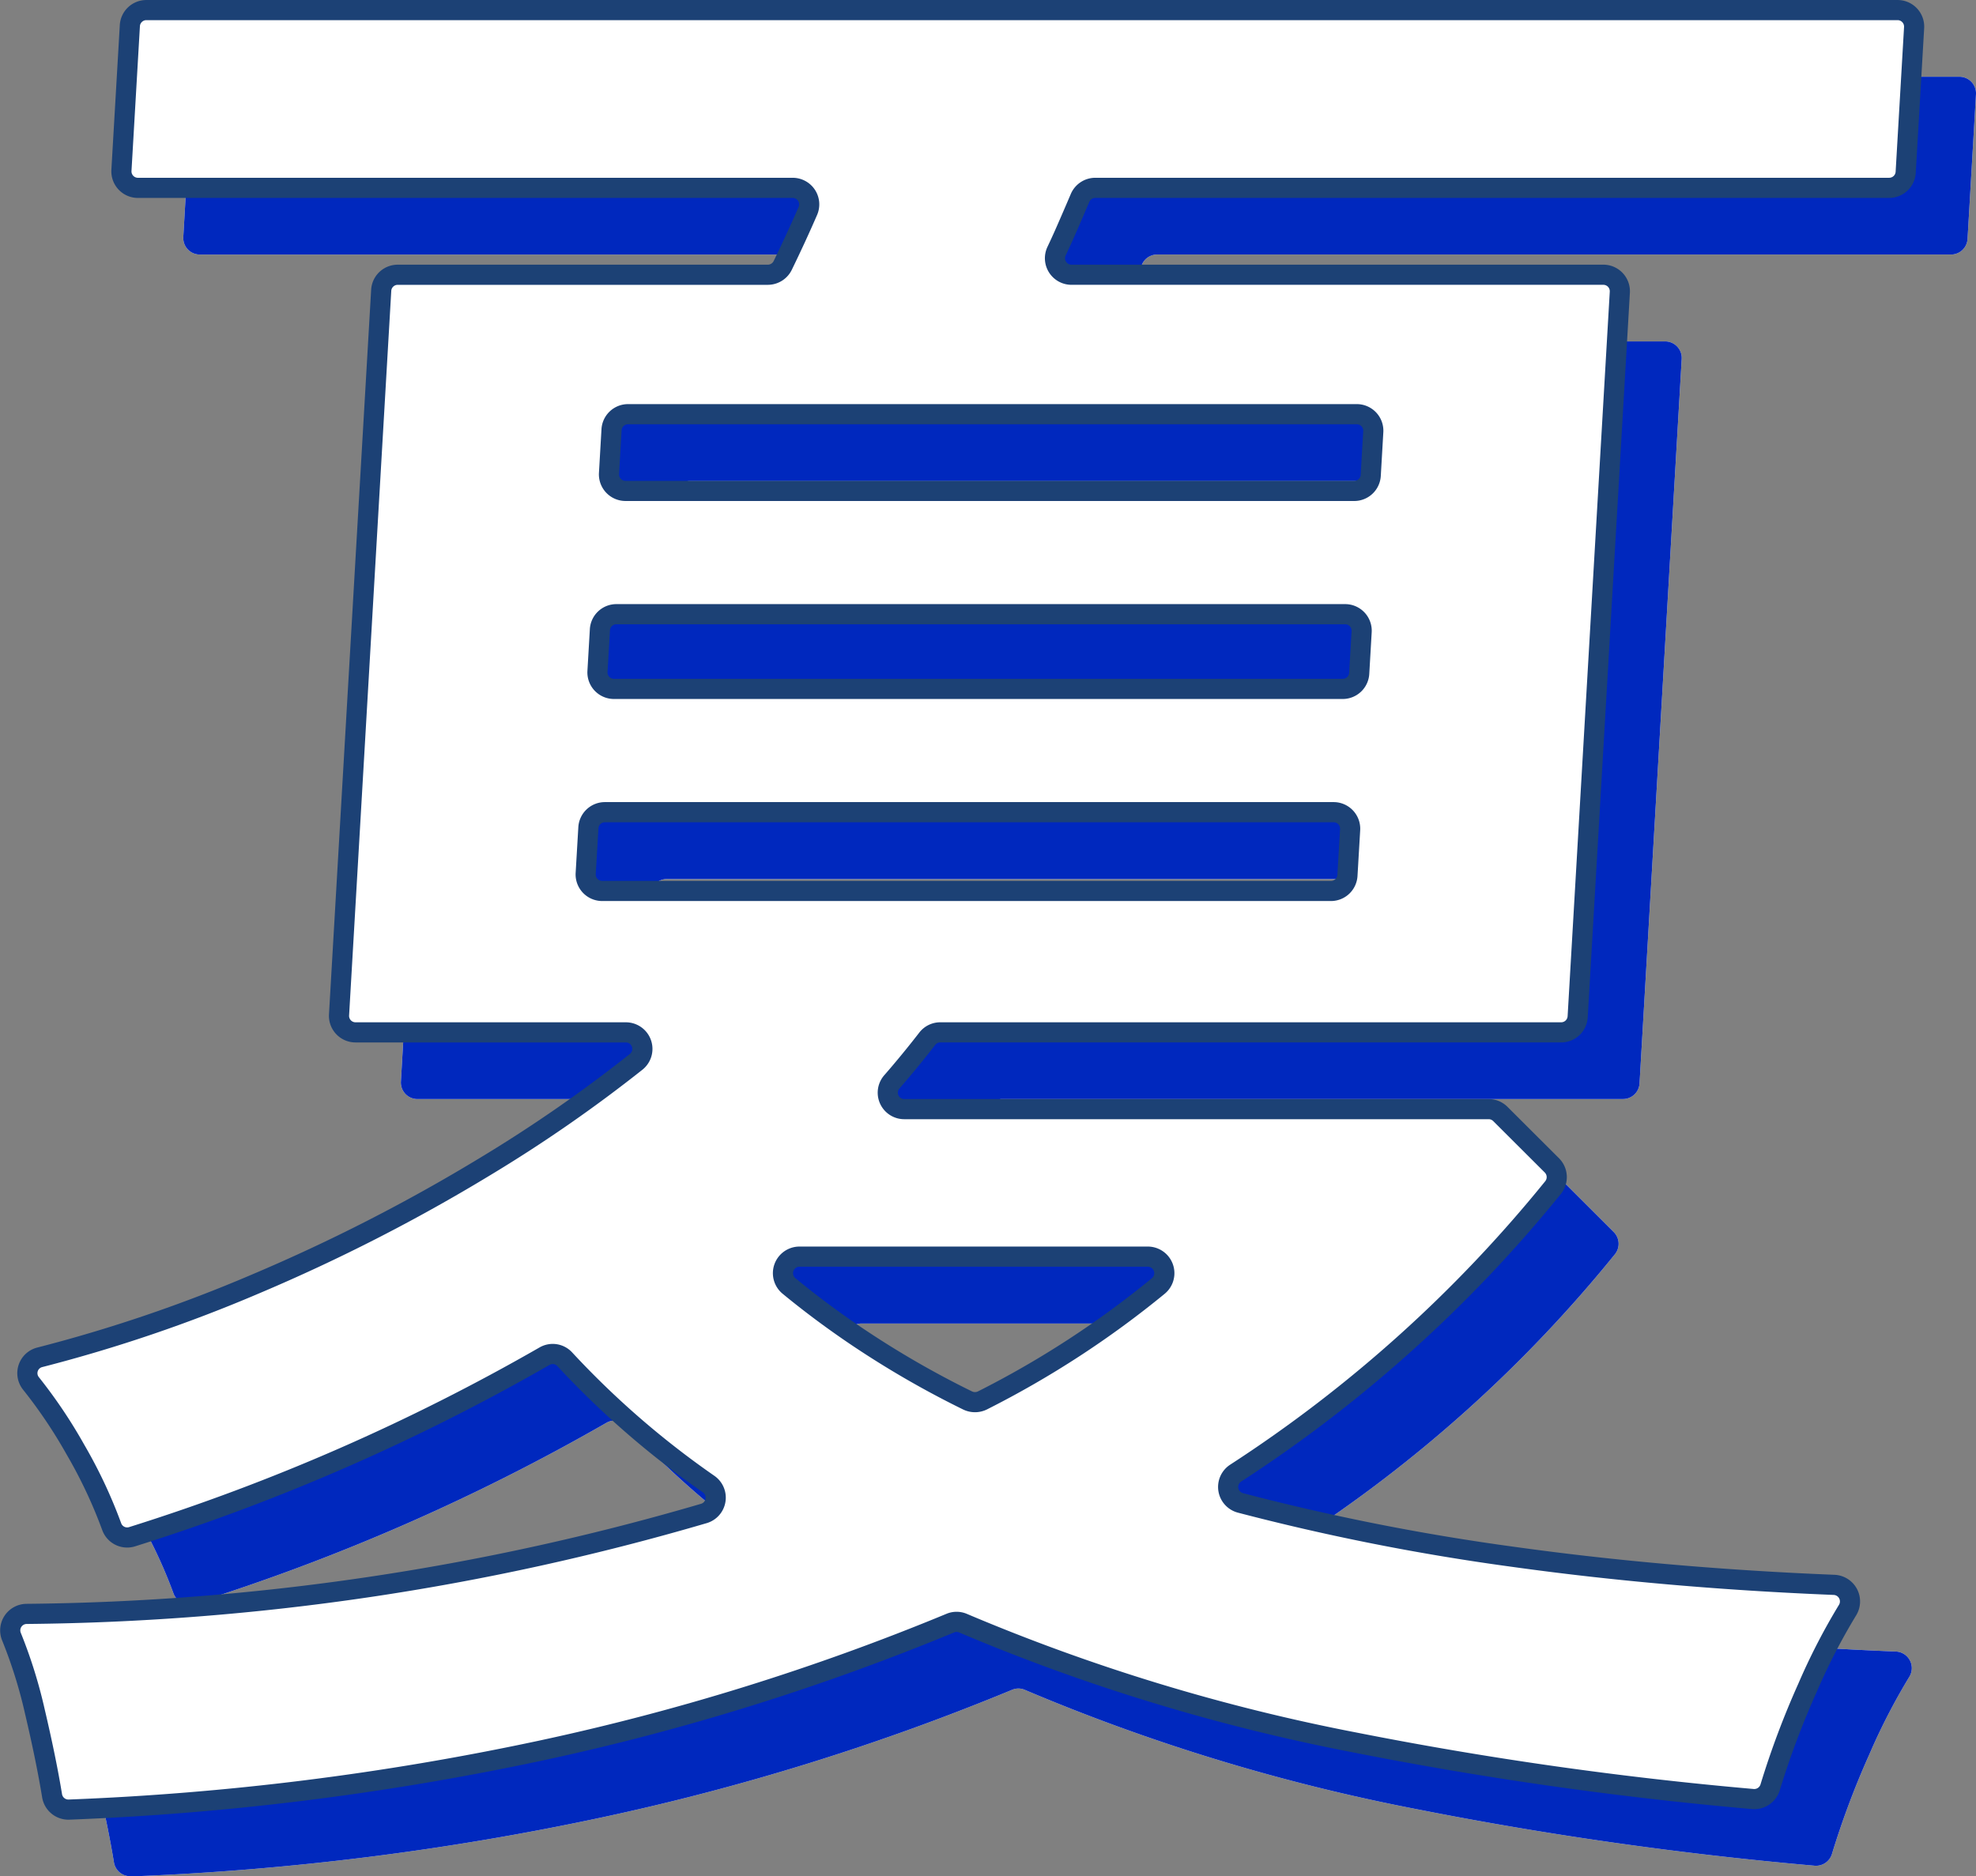
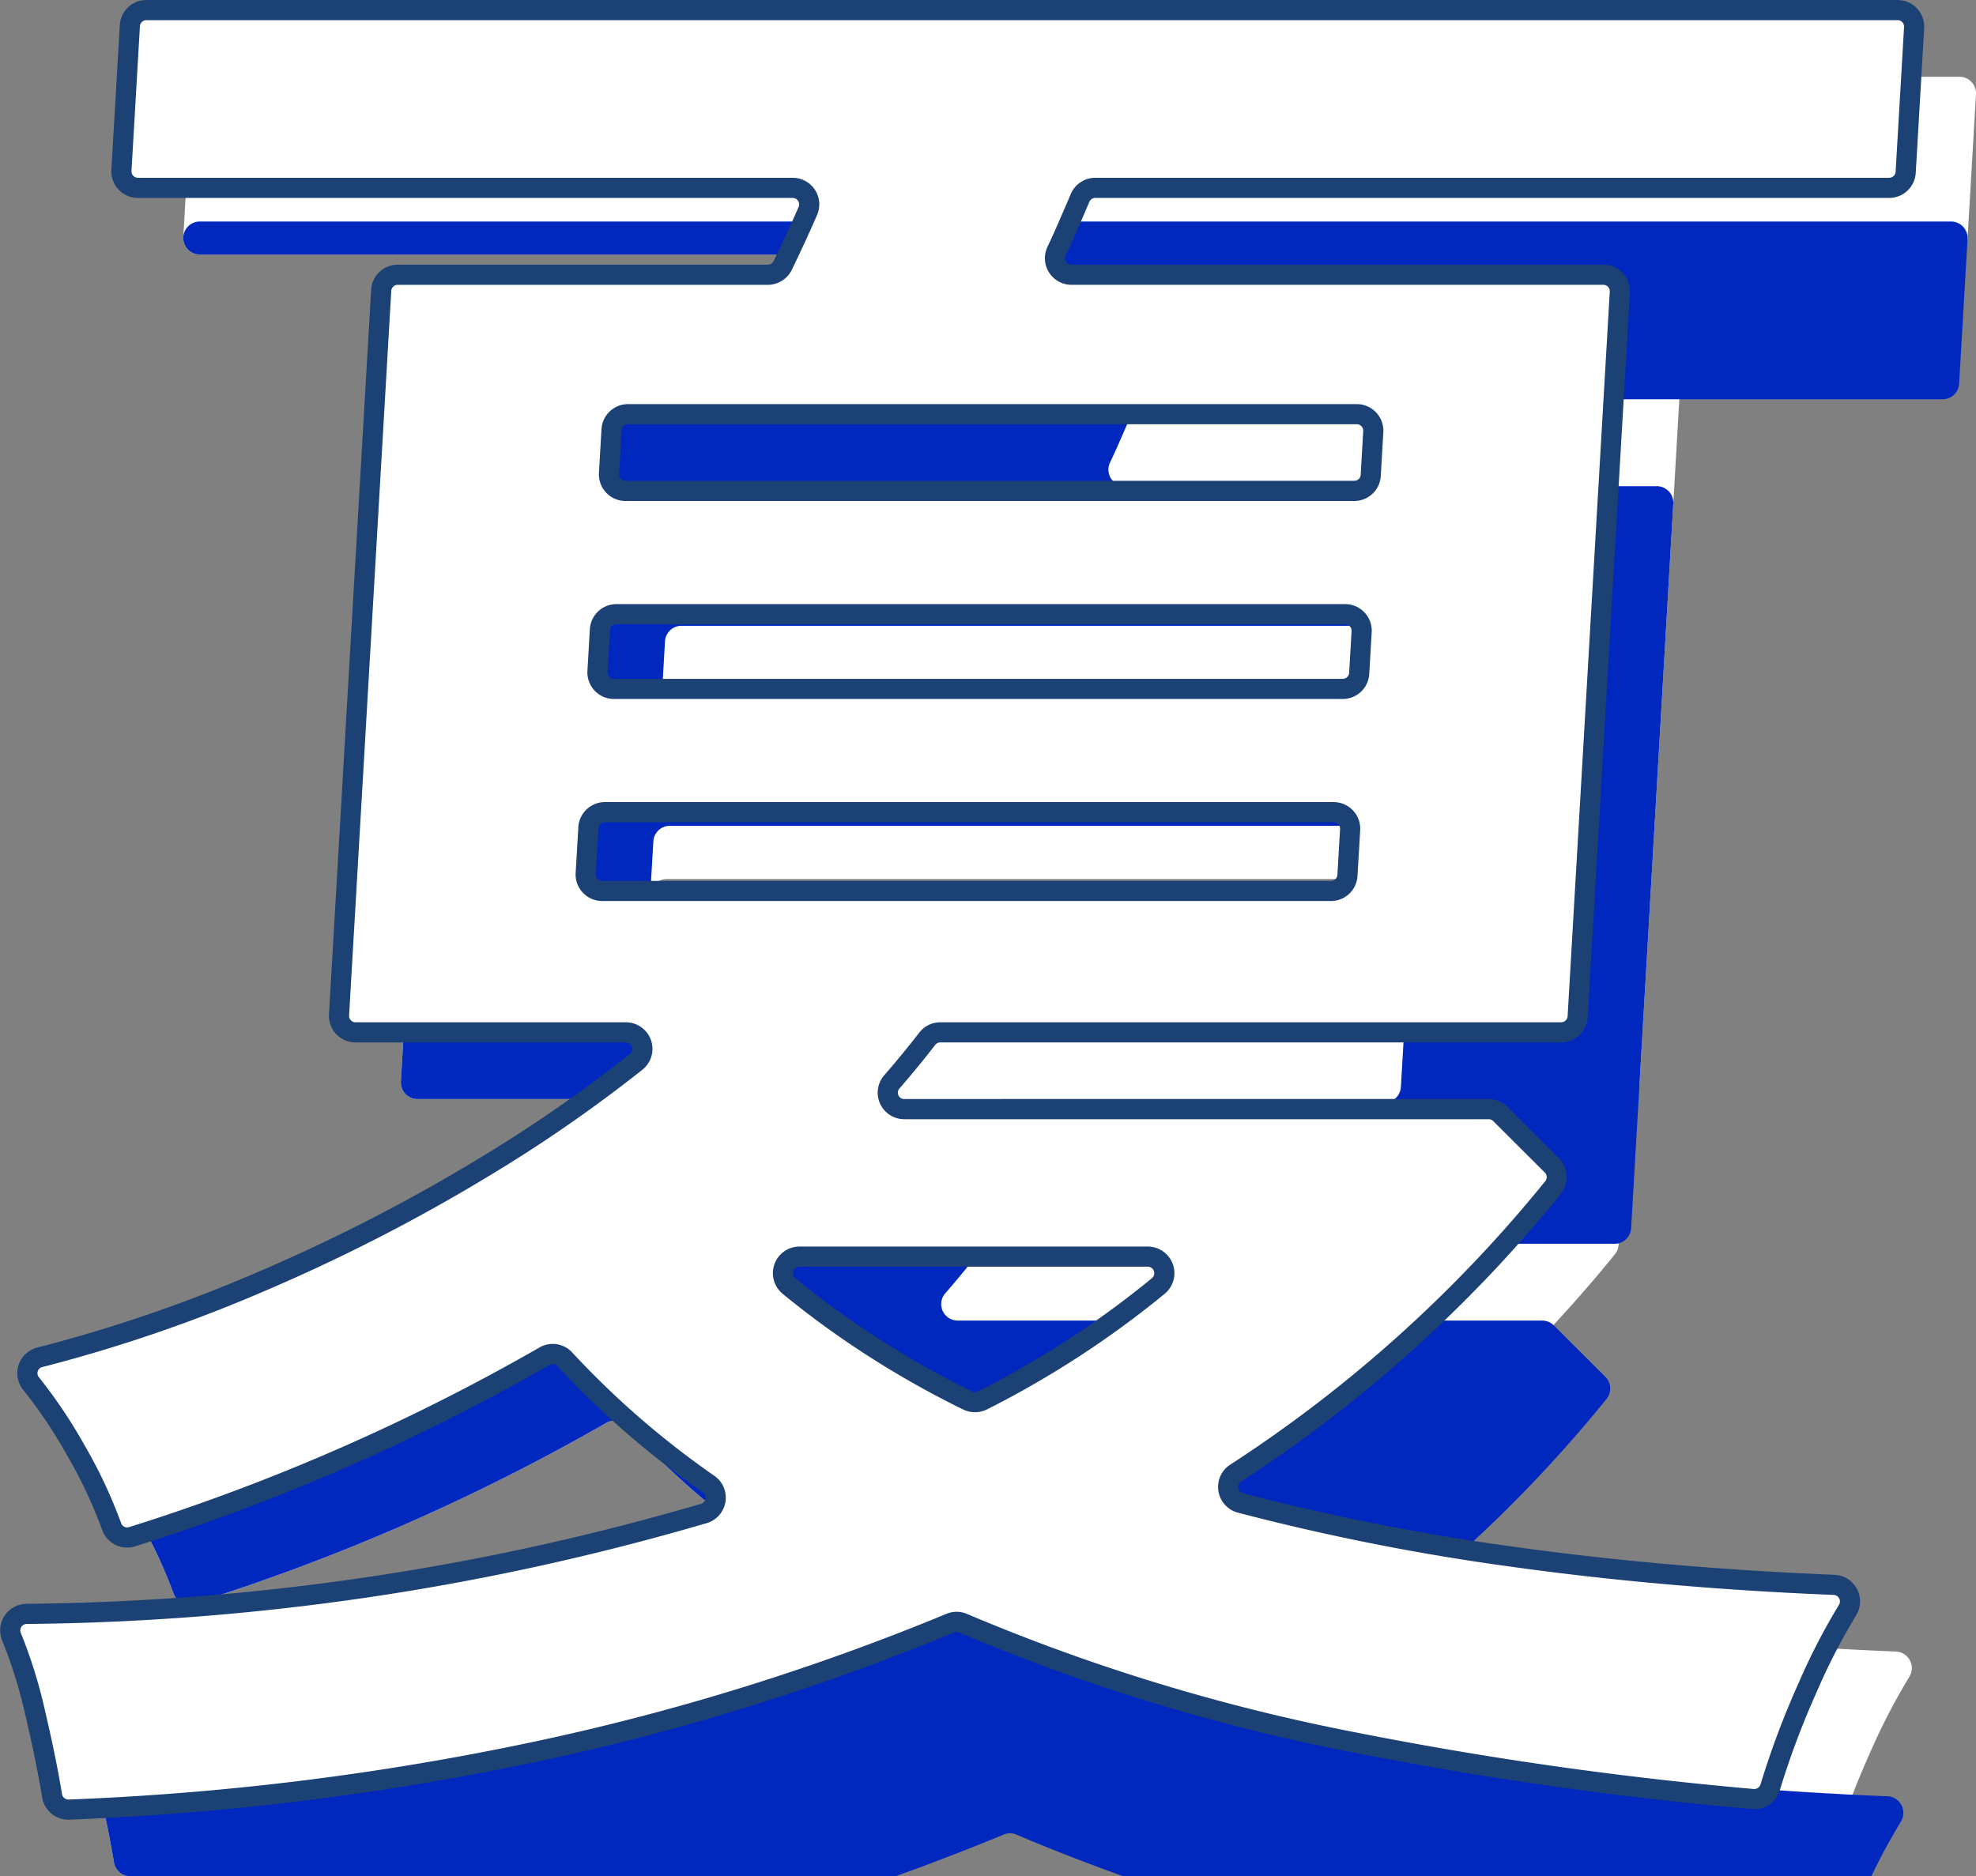
<svg xmlns="http://www.w3.org/2000/svg" height="139.721" viewBox="0 0 147.119 139.721" width="147.119">
  <rect x="0" y="0" width="147.119" height="139.721" fill="#808080" stroke="none" />
  <g transform="translate(.013 -74.921)">
    <path d="m9.745 214.641a1.231 1.231 0 0 1 -1.273-1.025q-.44-2.688-1.288-6.3a35.936 35.936 0 0 0 -1.73-5.536 1.228 1.228 0 0 1 1.109-1.712 185.168 185.168 0 0 0 50.451-7.484 1.229 1.229 0 0 0 .346-2.178 65.467 65.467 0 0 1 -10.718-9.3 1.216 1.216 0 0 0 -1.5-.234 154.614 154.614 0 0 1 -30.725 13.456 1.224 1.224 0 0 1 -1.517-.758 36.1 36.1 0 0 0 -2.7-5.735 36.778 36.778 0 0 0 -3.3-4.912 1.219 1.219 0 0 1 .655-1.957 111.237 111.237 0 0 0 16.08-5.469 132.3 132.3 0 0 0 17.057-8.725 107.394 107.394 0 0 0 11.278-7.818 1.231 1.231 0 0 0 -.78-2.187h-20.127a1.23 1.23 0 0 1 -1.228-1.3l3.14-53.96a1.23 1.23 0 0 1 1.228-1.158h27.558a1.24 1.24 0 0 0 1.111-.7q1.026-2.113 1.869-4.055a1.23 1.23 0 0 0 -1.132-1.718h-48.747a1.23 1.23 0 0 1 -1.228-1.3l.627-10.78a1.231 1.231 0 0 1 1.228-1.159h130.387a1.231 1.231 0 0 1 1.228 1.3l-.628 10.78a1.229 1.229 0 0 1 -1.227 1.158h-59.111a1.234 1.234 0 0 0 -1.132.753q-.538 1.265-1.073 2.482-.319.729-.673 1.474a1.23 1.23 0 0 0 1.106 1.762h39.6a1.229 1.229 0 0 1 1.228 1.3l-3.139 53.96a1.231 1.231 0 0 1 -1.228 1.159h-46.233a1.22 1.22 0 0 0 -.966.478q-.97 1.254-1.988 2.455-.319.378-.645.751a1.225 1.225 0 0 0 .923 2.033h43.511a1.231 1.231 0 0 1 .869.359l3.832 3.824a1.239 1.239 0 0 1 .1 1.649 101.3 101.3 0 0 1 -23.651 21.282 1.229 1.229 0 0 0 .379 2.213 170.891 170.891 0 0 0 20.2 4q11.382 1.592 23.97 2.1a1.236 1.236 0 0 1 1.023 1.869 46.665 46.665 0 0 0 -2.994 5.81 63.1 63.1 0 0 0 -2.768 7.371 1.238 1.238 0 0 1 -1.288.9 277.354 277.354 0 0 1 -29.58-4.2 145.19 145.19 0 0 1 -29.243-8.9 1.2 1.2 0 0 0 -.937 0 176.367 176.367 0 0 1 -30.563 9.507 205.717 205.717 0 0 1 -35.033 4.392m41.418-98.2h54.257a1.23 1.23 0 0 0 1.228-1.158l.189-3.257a1.23 1.23 0 0 0 -1.228-1.3h-54.257a1.231 1.231 0 0 0 -1.228 1.159l-.189 3.257a1.229 1.229 0 0 0 1.228 1.3m-.858 14.745h54.257a1.23 1.23 0 0 0 1.228-1.158l.181-3.107a1.23 1.23 0 0 0 -1.228-1.3h-54.258a1.229 1.229 0 0 0 -1.227 1.158l-.181 3.107a1.229 1.229 0 0 0 1.228 1.3m-.876 15.046h54.257a1.229 1.229 0 0 0 1.228-1.159l.2-3.408a1.231 1.231 0 0 0 -1.228-1.3h-54.258a1.231 1.231 0 0 0 -1.228 1.159l-.2 3.408a1.23 1.23 0 0 0 1.228 1.3m28.329 37.931a71.019 71.019 0 0 0 13.083-8.52 1.234 1.234 0 0 0 -.8-2.179h-25.914a1.232 1.232 0 0 0 -.795 2.175q2.38 1.964 5.057 3.768a69.717 69.717 0 0 0 8.243 4.765 1.266 1.266 0 0 0 1.127-.009" fill="#fff" />
-     <path d="m9.745 214.641a1.231 1.231 0 0 1 -1.273-1.025q-.44-2.688-1.288-6.3a35.936 35.936 0 0 0 -1.73-5.536 1.228 1.228 0 0 1 1.109-1.712 185.168 185.168 0 0 0 50.451-7.484 1.229 1.229 0 0 0 .346-2.178 65.467 65.467 0 0 1 -10.718-9.3 1.216 1.216 0 0 0 -1.5-.234 154.614 154.614 0 0 1 -30.725 13.456 1.224 1.224 0 0 1 -1.517-.758 36.1 36.1 0 0 0 -2.7-5.735 36.778 36.778 0 0 0 -3.3-4.912 1.219 1.219 0 0 1 .655-1.957 111.237 111.237 0 0 0 16.08-5.469 132.3 132.3 0 0 0 17.057-8.725 107.394 107.394 0 0 0 11.278-7.818 1.231 1.231 0 0 0 -.78-2.187h-20.127a1.23 1.23 0 0 1 -1.228-1.3l3.14-53.96a1.23 1.23 0 0 1 1.228-1.158h27.558a1.24 1.24 0 0 0 1.111-.7q1.026-2.113 1.869-4.055a1.23 1.23 0 0 0 -1.132-1.718h-48.747a1.23 1.23 0 0 1 -1.228-1.3l.627-10.78a1.231 1.231 0 0 1 1.228-1.159h130.387a1.231 1.231 0 0 1 1.228 1.3l-.628 10.78a1.229 1.229 0 0 1 -1.227 1.158h-59.111a1.234 1.234 0 0 0 -1.132.753q-.538 1.265-1.073 2.482-.319.729-.673 1.474a1.23 1.23 0 0 0 1.106 1.762h39.6a1.229 1.229 0 0 1 1.228 1.3l-3.139 53.96a1.231 1.231 0 0 1 -1.228 1.159h-46.233a1.22 1.22 0 0 0 -.966.478q-.97 1.254-1.988 2.455-.319.378-.645.751a1.225 1.225 0 0 0 .923 2.033h43.511a1.231 1.231 0 0 1 .869.359l3.832 3.824a1.239 1.239 0 0 1 .1 1.649 101.3 101.3 0 0 1 -23.651 21.282 1.229 1.229 0 0 0 .379 2.213 170.891 170.891 0 0 0 20.2 4q11.382 1.592 23.97 2.1a1.236 1.236 0 0 1 1.023 1.869 46.665 46.665 0 0 0 -2.994 5.81 63.1 63.1 0 0 0 -2.768 7.371 1.238 1.238 0 0 1 -1.288.9 277.354 277.354 0 0 1 -29.58-4.2 145.19 145.19 0 0 1 -29.243-8.9 1.2 1.2 0 0 0 -.937 0 176.367 176.367 0 0 1 -30.563 9.507 205.717 205.717 0 0 1 -35.033 4.392m41.418-98.2h54.257a1.23 1.23 0 0 0 1.228-1.158l.189-3.257a1.23 1.23 0 0 0 -1.228-1.3h-54.257a1.231 1.231 0 0 0 -1.228 1.159l-.189 3.257a1.229 1.229 0 0 0 1.228 1.3m-.858 14.745h54.257a1.23 1.23 0 0 0 1.228-1.158l.181-3.107a1.23 1.23 0 0 0 -1.228-1.3h-54.258a1.229 1.229 0 0 0 -1.227 1.158l-.181 3.107a1.229 1.229 0 0 0 1.228 1.3m-.876 15.046h54.257a1.229 1.229 0 0 0 1.228-1.159l.2-3.408a1.231 1.231 0 0 0 -1.228-1.3h-54.258a1.231 1.231 0 0 0 -1.228 1.159l-.2 3.408a1.23 1.23 0 0 0 1.228 1.3m28.329 37.931a71.019 71.019 0 0 0 13.083-8.52 1.234 1.234 0 0 0 -.8-2.179h-25.914a1.232 1.232 0 0 0 -.795 2.175q2.38 1.964 5.057 3.768a69.717 69.717 0 0 0 8.243 4.765 1.266 1.266 0 0 0 1.127-.009" fill="#0028be" />
-     <path d="m5.139 209.68a1.231 1.231 0 0 1 -1.273-1.025q-.439-2.688-1.288-6.3a35.936 35.936 0 0 0 -1.73-5.536 1.228 1.228 0 0 1 1.109-1.712 185.168 185.168 0 0 0 50.451-7.484 1.229 1.229 0 0 0 .346-2.178 65.468 65.468 0 0 1 -10.718-9.3 1.216 1.216 0 0 0 -1.5-.234 154.614 154.614 0 0 1 -30.724 13.452 1.224 1.224 0 0 1 -1.512-.763 36.1 36.1 0 0 0 -2.7-5.735 36.78 36.78 0 0 0 -3.3-4.912 1.219 1.219 0 0 1 .644-1.953 111.239 111.239 0 0 0 16.08-5.469 132.3 132.3 0 0 0 17.057-8.725 107.29 107.29 0 0 0 11.278-7.818 1.231 1.231 0 0 0 -.78-2.187h-20.122a1.23 1.23 0 0 1 -1.228-1.3l3.14-53.96a1.23 1.23 0 0 1 1.231-1.159h27.555a1.24 1.24 0 0 0 1.111-.7q1.026-2.113 1.869-4.055a1.23 1.23 0 0 0 -1.135-1.716h-48.744a1.23 1.23 0 0 1 -1.228-1.3l.627-10.78a1.231 1.231 0 0 1 1.228-1.159h130.387a1.231 1.231 0 0 1 1.228 1.3l-.627 10.78a1.23 1.23 0 0 1 -1.228 1.158h-59.111a1.234 1.234 0 0 0 -1.132.753q-.539 1.265-1.073 2.482-.32.729-.673 1.474a1.23 1.23 0 0 0 1.106 1.762h39.6a1.229 1.229 0 0 1 1.228 1.3l-3.139 53.96a1.23 1.23 0 0 1 -1.228 1.159h-46.233a1.22 1.22 0 0 0 -.966.478q-.971 1.254-1.988 2.455-.319.378-.645.751a1.225 1.225 0 0 0 .923 2.033h43.511a1.231 1.231 0 0 1 .869.359l3.832 3.824a1.238 1.238 0 0 1 .1 1.649 101.3 101.3 0 0 1 -23.651 21.282 1.229 1.229 0 0 0 .379 2.213 170.887 170.887 0 0 0 20.205 4q11.382 1.59 23.97 2.1a1.236 1.236 0 0 1 1.023 1.869 46.664 46.664 0 0 0 -2.994 5.81 63.107 63.107 0 0 0 -2.768 7.371 1.238 1.238 0 0 1 -1.288.9 277.354 277.354 0 0 1 -29.58-4.2 145.191 145.191 0 0 1 -29.243-8.9 1.2 1.2 0 0 0 -.937 0 176.367 176.367 0 0 1 -30.563 9.507 205.715 205.715 0 0 1 -35.038 4.379m41.418-98.2h54.257a1.23 1.23 0 0 0 1.228-1.158l.189-3.257a1.23 1.23 0 0 0 -1.228-1.3h-54.257a1.231 1.231 0 0 0 -1.228 1.159l-.189 3.257a1.229 1.229 0 0 0 1.228 1.3m-.857 14.743h54.256a1.23 1.23 0 0 0 1.228-1.158l.181-3.107a1.23 1.23 0 0 0 -1.228-1.3h-54.257a1.229 1.229 0 0 0 -1.228 1.158l-.181 3.107a1.229 1.229 0 0 0 1.228 1.3m-.876 15.046h54.257a1.229 1.229 0 0 0 1.228-1.159l.2-3.408a1.231 1.231 0 0 0 -1.228-1.3h-54.258a1.231 1.231 0 0 0 -1.228 1.159l-.2 3.408a1.23 1.23 0 0 0 1.228 1.3m28.33 37.93a71.07 71.07 0 0 0 13.083-8.52 1.234 1.234 0 0 0 -.795-2.179h-25.92a1.232 1.232 0 0 0 -.8 2.175q2.381 1.963 5.057 3.768a69.856 69.856 0 0 0 8.243 4.765 1.266 1.266 0 0 0 1.127-.009" fill="#fff" />
+     <path d="m9.745 214.641a1.231 1.231 0 0 1 -1.273-1.025q-.44-2.688-1.288-6.3a35.936 35.936 0 0 0 -1.73-5.536 1.228 1.228 0 0 1 1.109-1.712 185.168 185.168 0 0 0 50.451-7.484 1.229 1.229 0 0 0 .346-2.178 65.467 65.467 0 0 1 -10.718-9.3 1.216 1.216 0 0 0 -1.5-.234 154.614 154.614 0 0 1 -30.725 13.456 1.224 1.224 0 0 1 -1.517-.758 36.1 36.1 0 0 0 -2.7-5.735 36.778 36.778 0 0 0 -3.3-4.912 1.219 1.219 0 0 1 .655-1.957 111.237 111.237 0 0 0 16.08-5.469 132.3 132.3 0 0 0 17.057-8.725 107.394 107.394 0 0 0 11.278-7.818 1.231 1.231 0 0 0 -.78-2.187h-20.127a1.23 1.23 0 0 1 -1.228-1.3l3.14-53.96a1.23 1.23 0 0 1 1.228-1.158h27.558a1.24 1.24 0 0 0 1.111-.7q1.026-2.113 1.869-4.055a1.23 1.23 0 0 0 -1.132-1.718h-48.747a1.23 1.23 0 0 1 -1.228-1.3a1.231 1.231 0 0 1 1.228-1.159h130.387a1.231 1.231 0 0 1 1.228 1.3l-.628 10.78a1.229 1.229 0 0 1 -1.227 1.158h-59.111a1.234 1.234 0 0 0 -1.132.753q-.538 1.265-1.073 2.482-.319.729-.673 1.474a1.23 1.23 0 0 0 1.106 1.762h39.6a1.229 1.229 0 0 1 1.228 1.3l-3.139 53.96a1.231 1.231 0 0 1 -1.228 1.159h-46.233a1.22 1.22 0 0 0 -.966.478q-.97 1.254-1.988 2.455-.319.378-.645.751a1.225 1.225 0 0 0 .923 2.033h43.511a1.231 1.231 0 0 1 .869.359l3.832 3.824a1.239 1.239 0 0 1 .1 1.649 101.3 101.3 0 0 1 -23.651 21.282 1.229 1.229 0 0 0 .379 2.213 170.891 170.891 0 0 0 20.2 4q11.382 1.592 23.97 2.1a1.236 1.236 0 0 1 1.023 1.869 46.665 46.665 0 0 0 -2.994 5.81 63.1 63.1 0 0 0 -2.768 7.371 1.238 1.238 0 0 1 -1.288.9 277.354 277.354 0 0 1 -29.58-4.2 145.19 145.19 0 0 1 -29.243-8.9 1.2 1.2 0 0 0 -.937 0 176.367 176.367 0 0 1 -30.563 9.507 205.717 205.717 0 0 1 -35.033 4.392m41.418-98.2h54.257a1.23 1.23 0 0 0 1.228-1.158l.189-3.257a1.23 1.23 0 0 0 -1.228-1.3h-54.257a1.231 1.231 0 0 0 -1.228 1.159l-.189 3.257a1.229 1.229 0 0 0 1.228 1.3m-.858 14.745h54.257a1.23 1.23 0 0 0 1.228-1.158l.181-3.107a1.23 1.23 0 0 0 -1.228-1.3h-54.258a1.229 1.229 0 0 0 -1.227 1.158l-.181 3.107a1.229 1.229 0 0 0 1.228 1.3m-.876 15.046h54.257a1.229 1.229 0 0 0 1.228-1.159l.2-3.408a1.231 1.231 0 0 0 -1.228-1.3h-54.258a1.231 1.231 0 0 0 -1.228 1.159l-.2 3.408a1.23 1.23 0 0 0 1.228 1.3m28.329 37.931a71.019 71.019 0 0 0 13.083-8.52 1.234 1.234 0 0 0 -.8-2.179h-25.914a1.232 1.232 0 0 0 -.795 2.175q2.38 1.964 5.057 3.768a69.717 69.717 0 0 0 8.243 4.765 1.266 1.266 0 0 0 1.127-.009" fill="#0028be" />
    <path d="m5.139 209.68a1.231 1.231 0 0 1 -1.273-1.025q-.439-2.688-1.288-6.3a35.936 35.936 0 0 0 -1.73-5.536 1.228 1.228 0 0 1 1.109-1.712 185.168 185.168 0 0 0 50.451-7.484 1.229 1.229 0 0 0 .346-2.178 65.468 65.468 0 0 1 -10.718-9.3 1.216 1.216 0 0 0 -1.5-.234 154.614 154.614 0 0 1 -30.724 13.452 1.224 1.224 0 0 1 -1.512-.763 36.1 36.1 0 0 0 -2.7-5.735 36.78 36.78 0 0 0 -3.3-4.912 1.219 1.219 0 0 1 .644-1.953 111.239 111.239 0 0 0 16.08-5.469 132.3 132.3 0 0 0 17.057-8.725 107.29 107.29 0 0 0 11.278-7.818 1.231 1.231 0 0 0 -.78-2.187h-20.122a1.23 1.23 0 0 1 -1.228-1.3l3.14-53.96a1.23 1.23 0 0 1 1.231-1.159h27.555a1.24 1.24 0 0 0 1.111-.7q1.026-2.113 1.869-4.055a1.23 1.23 0 0 0 -1.135-1.716h-48.744a1.23 1.23 0 0 1 -1.228-1.3l.627-10.78a1.231 1.231 0 0 1 1.228-1.159h130.387a1.231 1.231 0 0 1 1.228 1.3l-.627 10.78a1.23 1.23 0 0 1 -1.228 1.158h-59.111a1.234 1.234 0 0 0 -1.132.753q-.539 1.265-1.073 2.482-.32.729-.673 1.474a1.23 1.23 0 0 0 1.106 1.762h39.6a1.229 1.229 0 0 1 1.228 1.3l-3.139 53.96a1.23 1.23 0 0 1 -1.228 1.159h-46.233a1.22 1.22 0 0 0 -.966.478q-.971 1.254-1.988 2.455-.319.378-.645.751a1.225 1.225 0 0 0 .923 2.033h43.511a1.231 1.231 0 0 1 .869.359l3.832 3.824a1.238 1.238 0 0 1 .1 1.649 101.3 101.3 0 0 1 -23.651 21.282 1.229 1.229 0 0 0 .379 2.213 170.887 170.887 0 0 0 20.205 4q11.382 1.59 23.97 2.1a1.236 1.236 0 0 1 1.023 1.869 46.664 46.664 0 0 0 -2.994 5.81 63.107 63.107 0 0 0 -2.768 7.371 1.238 1.238 0 0 1 -1.288.9 277.354 277.354 0 0 1 -29.58-4.2 145.191 145.191 0 0 1 -29.243-8.9 1.2 1.2 0 0 0 -.937 0 176.367 176.367 0 0 1 -30.563 9.507 205.715 205.715 0 0 1 -35.038 4.379m41.418-98.2h54.257a1.23 1.23 0 0 0 1.228-1.158l.189-3.257a1.23 1.23 0 0 0 -1.228-1.3h-54.257a1.231 1.231 0 0 0 -1.228 1.159l-.189 3.257a1.229 1.229 0 0 0 1.228 1.3m-.857 14.743h54.256a1.23 1.23 0 0 0 1.228-1.158l.181-3.107a1.23 1.23 0 0 0 -1.228-1.3h-54.257a1.229 1.229 0 0 0 -1.228 1.158l-.181 3.107a1.229 1.229 0 0 0 1.228 1.3m-.876 15.046h54.257a1.229 1.229 0 0 0 1.228-1.159l.2-3.408a1.231 1.231 0 0 0 -1.228-1.3h-54.258a1.231 1.231 0 0 0 -1.228 1.159l-.2 3.408a1.23 1.23 0 0 0 1.228 1.3m28.33 37.93a71.07 71.07 0 0 0 13.083-8.52 1.234 1.234 0 0 0 -.795-2.179h-25.92a1.232 1.232 0 0 0 -.8 2.175q2.381 1.963 5.057 3.768a69.856 69.856 0 0 0 8.243 4.765 1.266 1.266 0 0 0 1.127-.009" fill="#fff" />
    <path d="m5.139 209.68a1.231 1.231 0 0 1 -1.273-1.025q-.439-2.688-1.288-6.3a35.936 35.936 0 0 0 -1.73-5.536 1.228 1.228 0 0 1 1.109-1.712 185.168 185.168 0 0 0 50.451-7.484 1.229 1.229 0 0 0 .346-2.178 65.468 65.468 0 0 1 -10.718-9.3 1.216 1.216 0 0 0 -1.5-.234 154.614 154.614 0 0 1 -30.724 13.452 1.224 1.224 0 0 1 -1.512-.763 36.1 36.1 0 0 0 -2.7-5.735 36.78 36.78 0 0 0 -3.3-4.912 1.219 1.219 0 0 1 .644-1.953 111.239 111.239 0 0 0 16.08-5.469 132.3 132.3 0 0 0 17.057-8.725 107.29 107.29 0 0 0 11.278-7.818 1.231 1.231 0 0 0 -.78-2.187h-20.122a1.23 1.23 0 0 1 -1.228-1.3l3.14-53.96a1.23 1.23 0 0 1 1.231-1.159h27.555a1.24 1.24 0 0 0 1.111-.7q1.026-2.113 1.869-4.055a1.23 1.23 0 0 0 -1.135-1.716h-48.744a1.23 1.23 0 0 1 -1.228-1.3l.627-10.78a1.231 1.231 0 0 1 1.228-1.159h130.387a1.231 1.231 0 0 1 1.228 1.3l-.627 10.78a1.23 1.23 0 0 1 -1.228 1.158h-59.111a1.234 1.234 0 0 0 -1.132.753q-.539 1.265-1.073 2.482-.32.729-.673 1.474a1.23 1.23 0 0 0 1.106 1.762h39.6a1.229 1.229 0 0 1 1.228 1.3l-3.139 53.96a1.23 1.23 0 0 1 -1.228 1.159h-46.233a1.22 1.22 0 0 0 -.966.478q-.971 1.254-1.988 2.455-.319.378-.645.751a1.225 1.225 0 0 0 .923 2.033h43.511a1.231 1.231 0 0 1 .869.359l3.832 3.824a1.238 1.238 0 0 1 .1 1.649 101.3 101.3 0 0 1 -23.651 21.282 1.229 1.229 0 0 0 .379 2.213 170.887 170.887 0 0 0 20.205 4q11.382 1.59 23.97 2.1a1.236 1.236 0 0 1 1.023 1.869 46.664 46.664 0 0 0 -2.994 5.81 63.107 63.107 0 0 0 -2.768 7.371 1.238 1.238 0 0 1 -1.288.9 277.354 277.354 0 0 1 -29.58-4.2 145.191 145.191 0 0 1 -29.243-8.9 1.2 1.2 0 0 0 -.937 0 176.367 176.367 0 0 1 -30.563 9.507 205.715 205.715 0 0 1 -35.038 4.379zm41.418-98.2h54.257a1.23 1.23 0 0 0 1.228-1.158l.189-3.257a1.23 1.23 0 0 0 -1.228-1.3h-54.257a1.231 1.231 0 0 0 -1.228 1.159l-.189 3.257a1.229 1.229 0 0 0 1.228 1.298zm-.857 14.744h54.256a1.23 1.23 0 0 0 1.228-1.158l.181-3.107a1.23 1.23 0 0 0 -1.228-1.3h-54.257a1.229 1.229 0 0 0 -1.228 1.158l-.181 3.107a1.229 1.229 0 0 0 1.229 1.3zm-.876 15.046h54.256a1.229 1.229 0 0 0 1.228-1.159l.2-3.408a1.231 1.231 0 0 0 -1.228-1.3h-54.258a1.231 1.231 0 0 0 -1.228 1.159l-.2 3.408a1.23 1.23 0 0 0 1.229 1.3zm28.328 37.93a71.07 71.07 0 0 0 13.083-8.52 1.234 1.234 0 0 0 -.795-2.179h-25.92a1.232 1.232 0 0 0 -.8 2.175q2.381 1.963 5.057 3.768a69.856 69.856 0 0 0 8.243 4.765 1.266 1.266 0 0 0 1.132-.009z" fill="none" stroke="#1c4175" stroke-linejoin="round" stroke-width="1.5" />
  </g>
</svg>